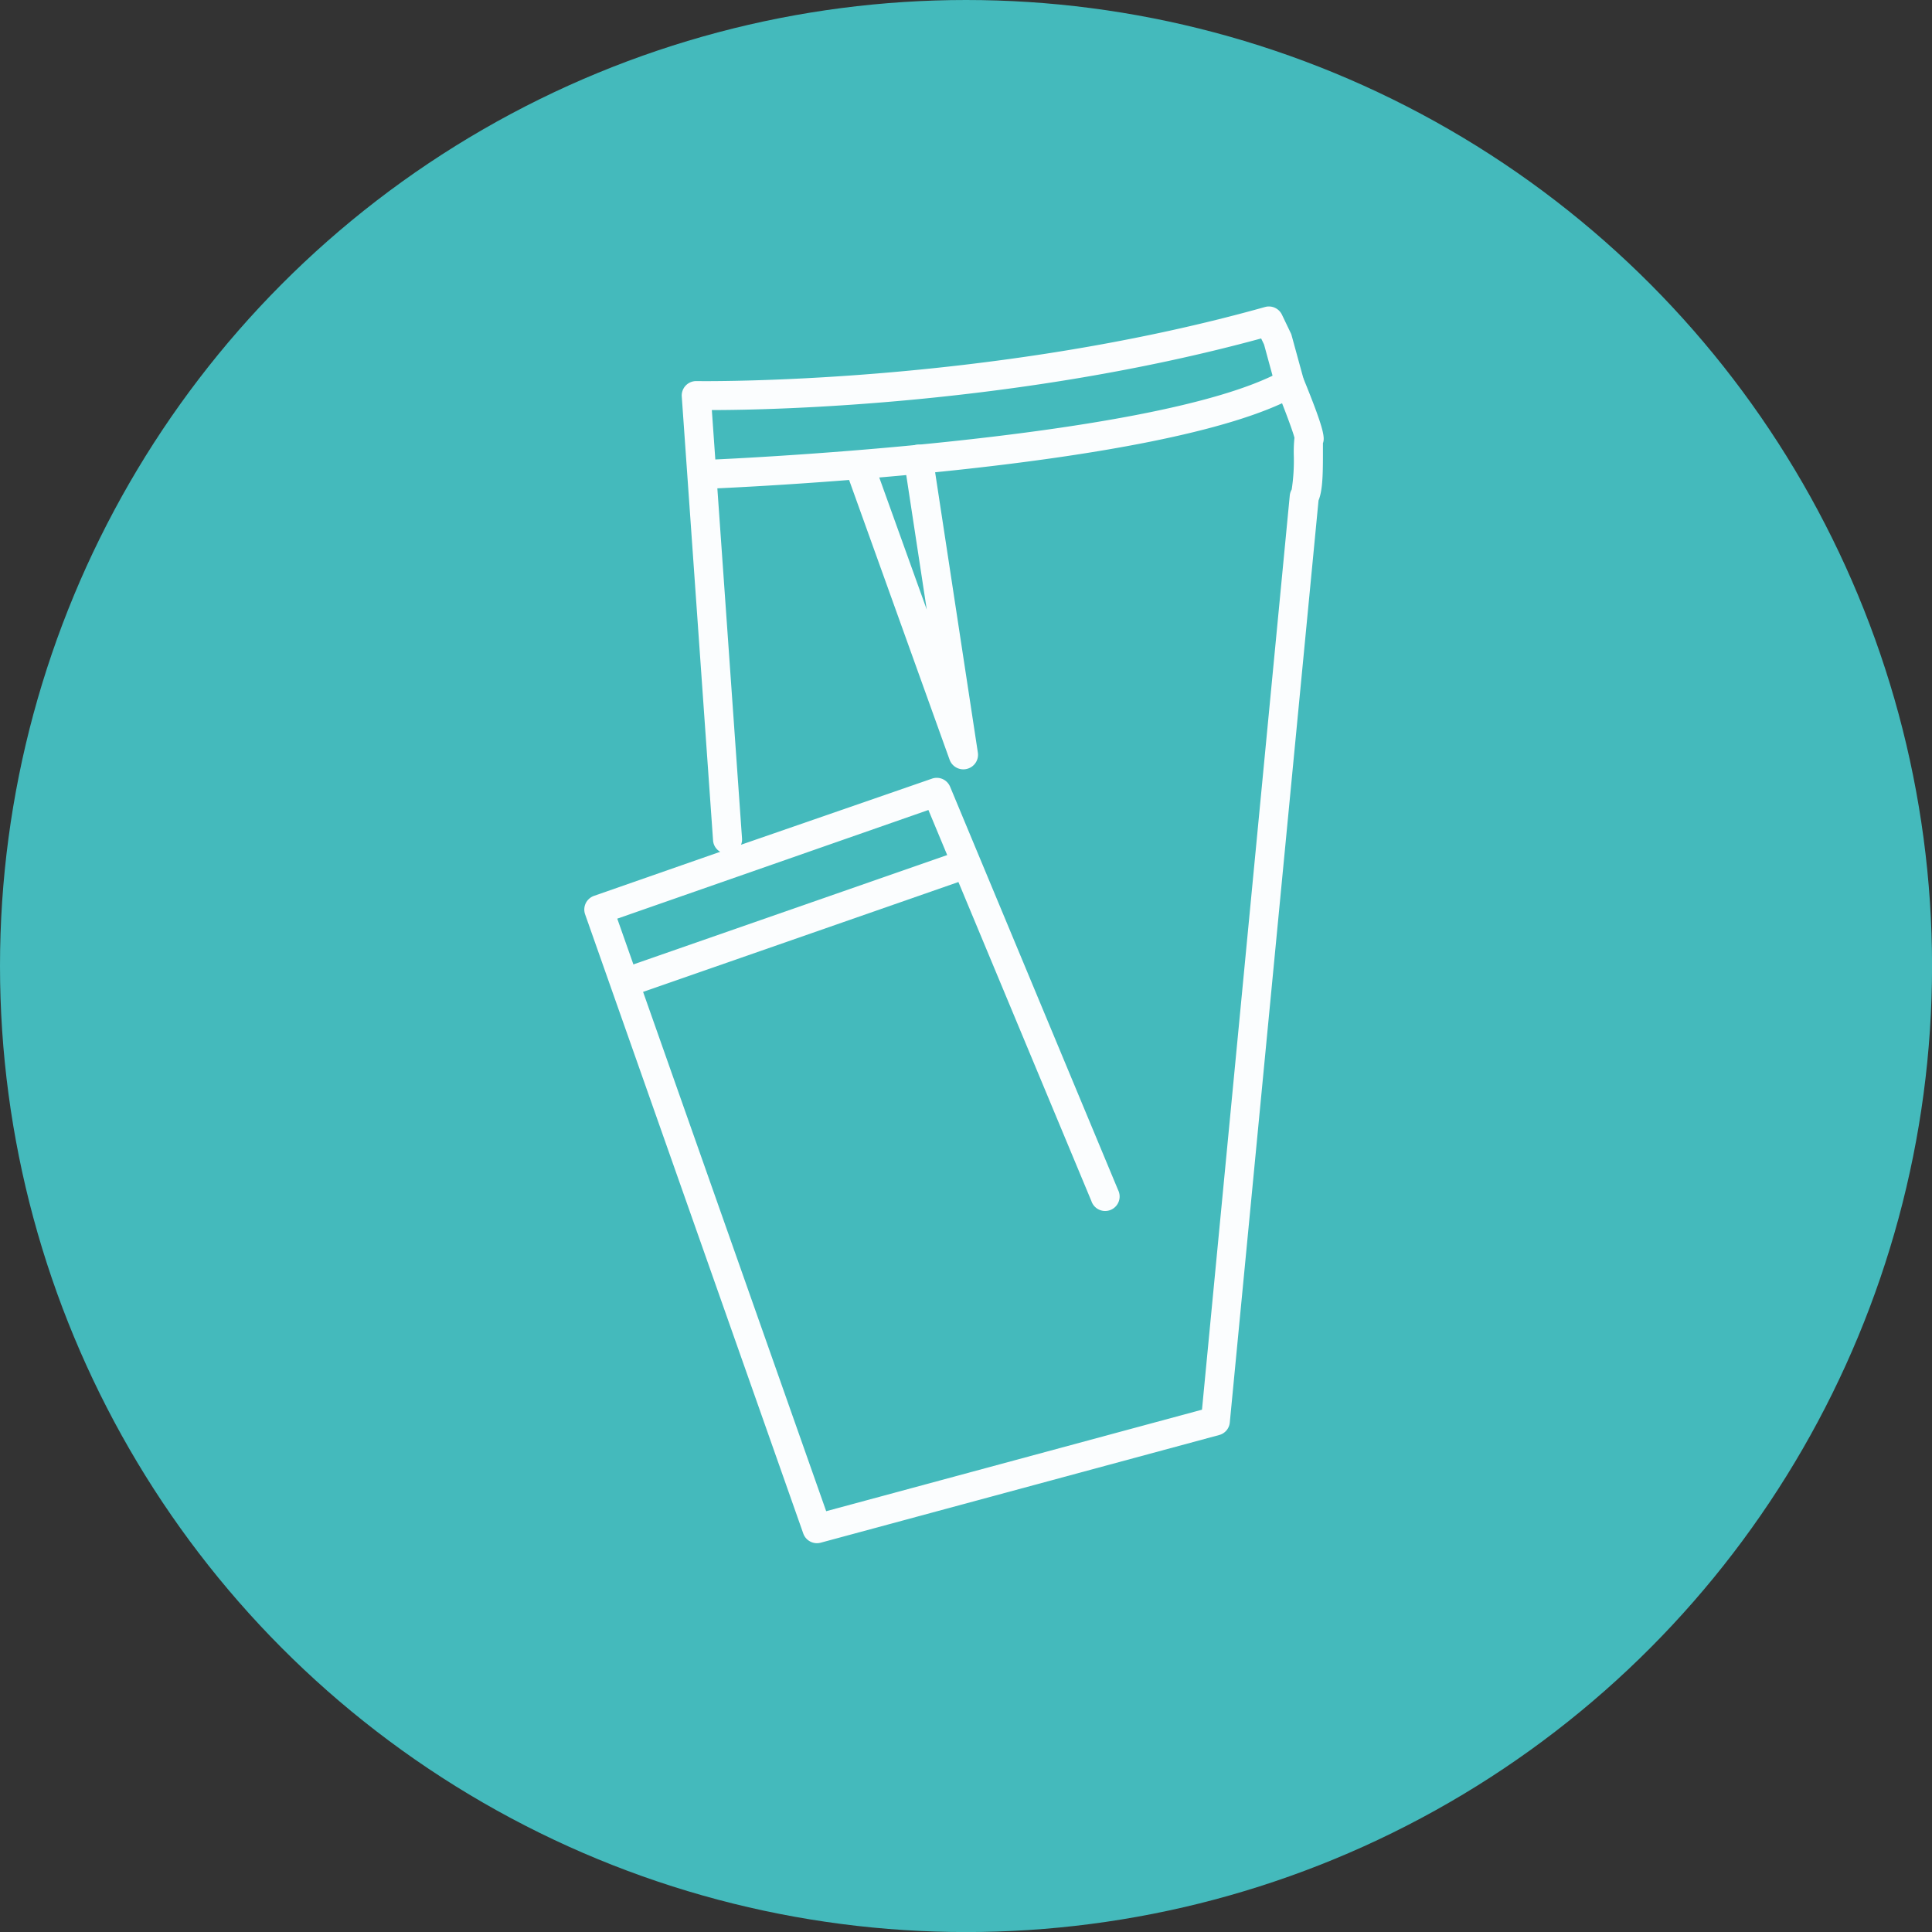
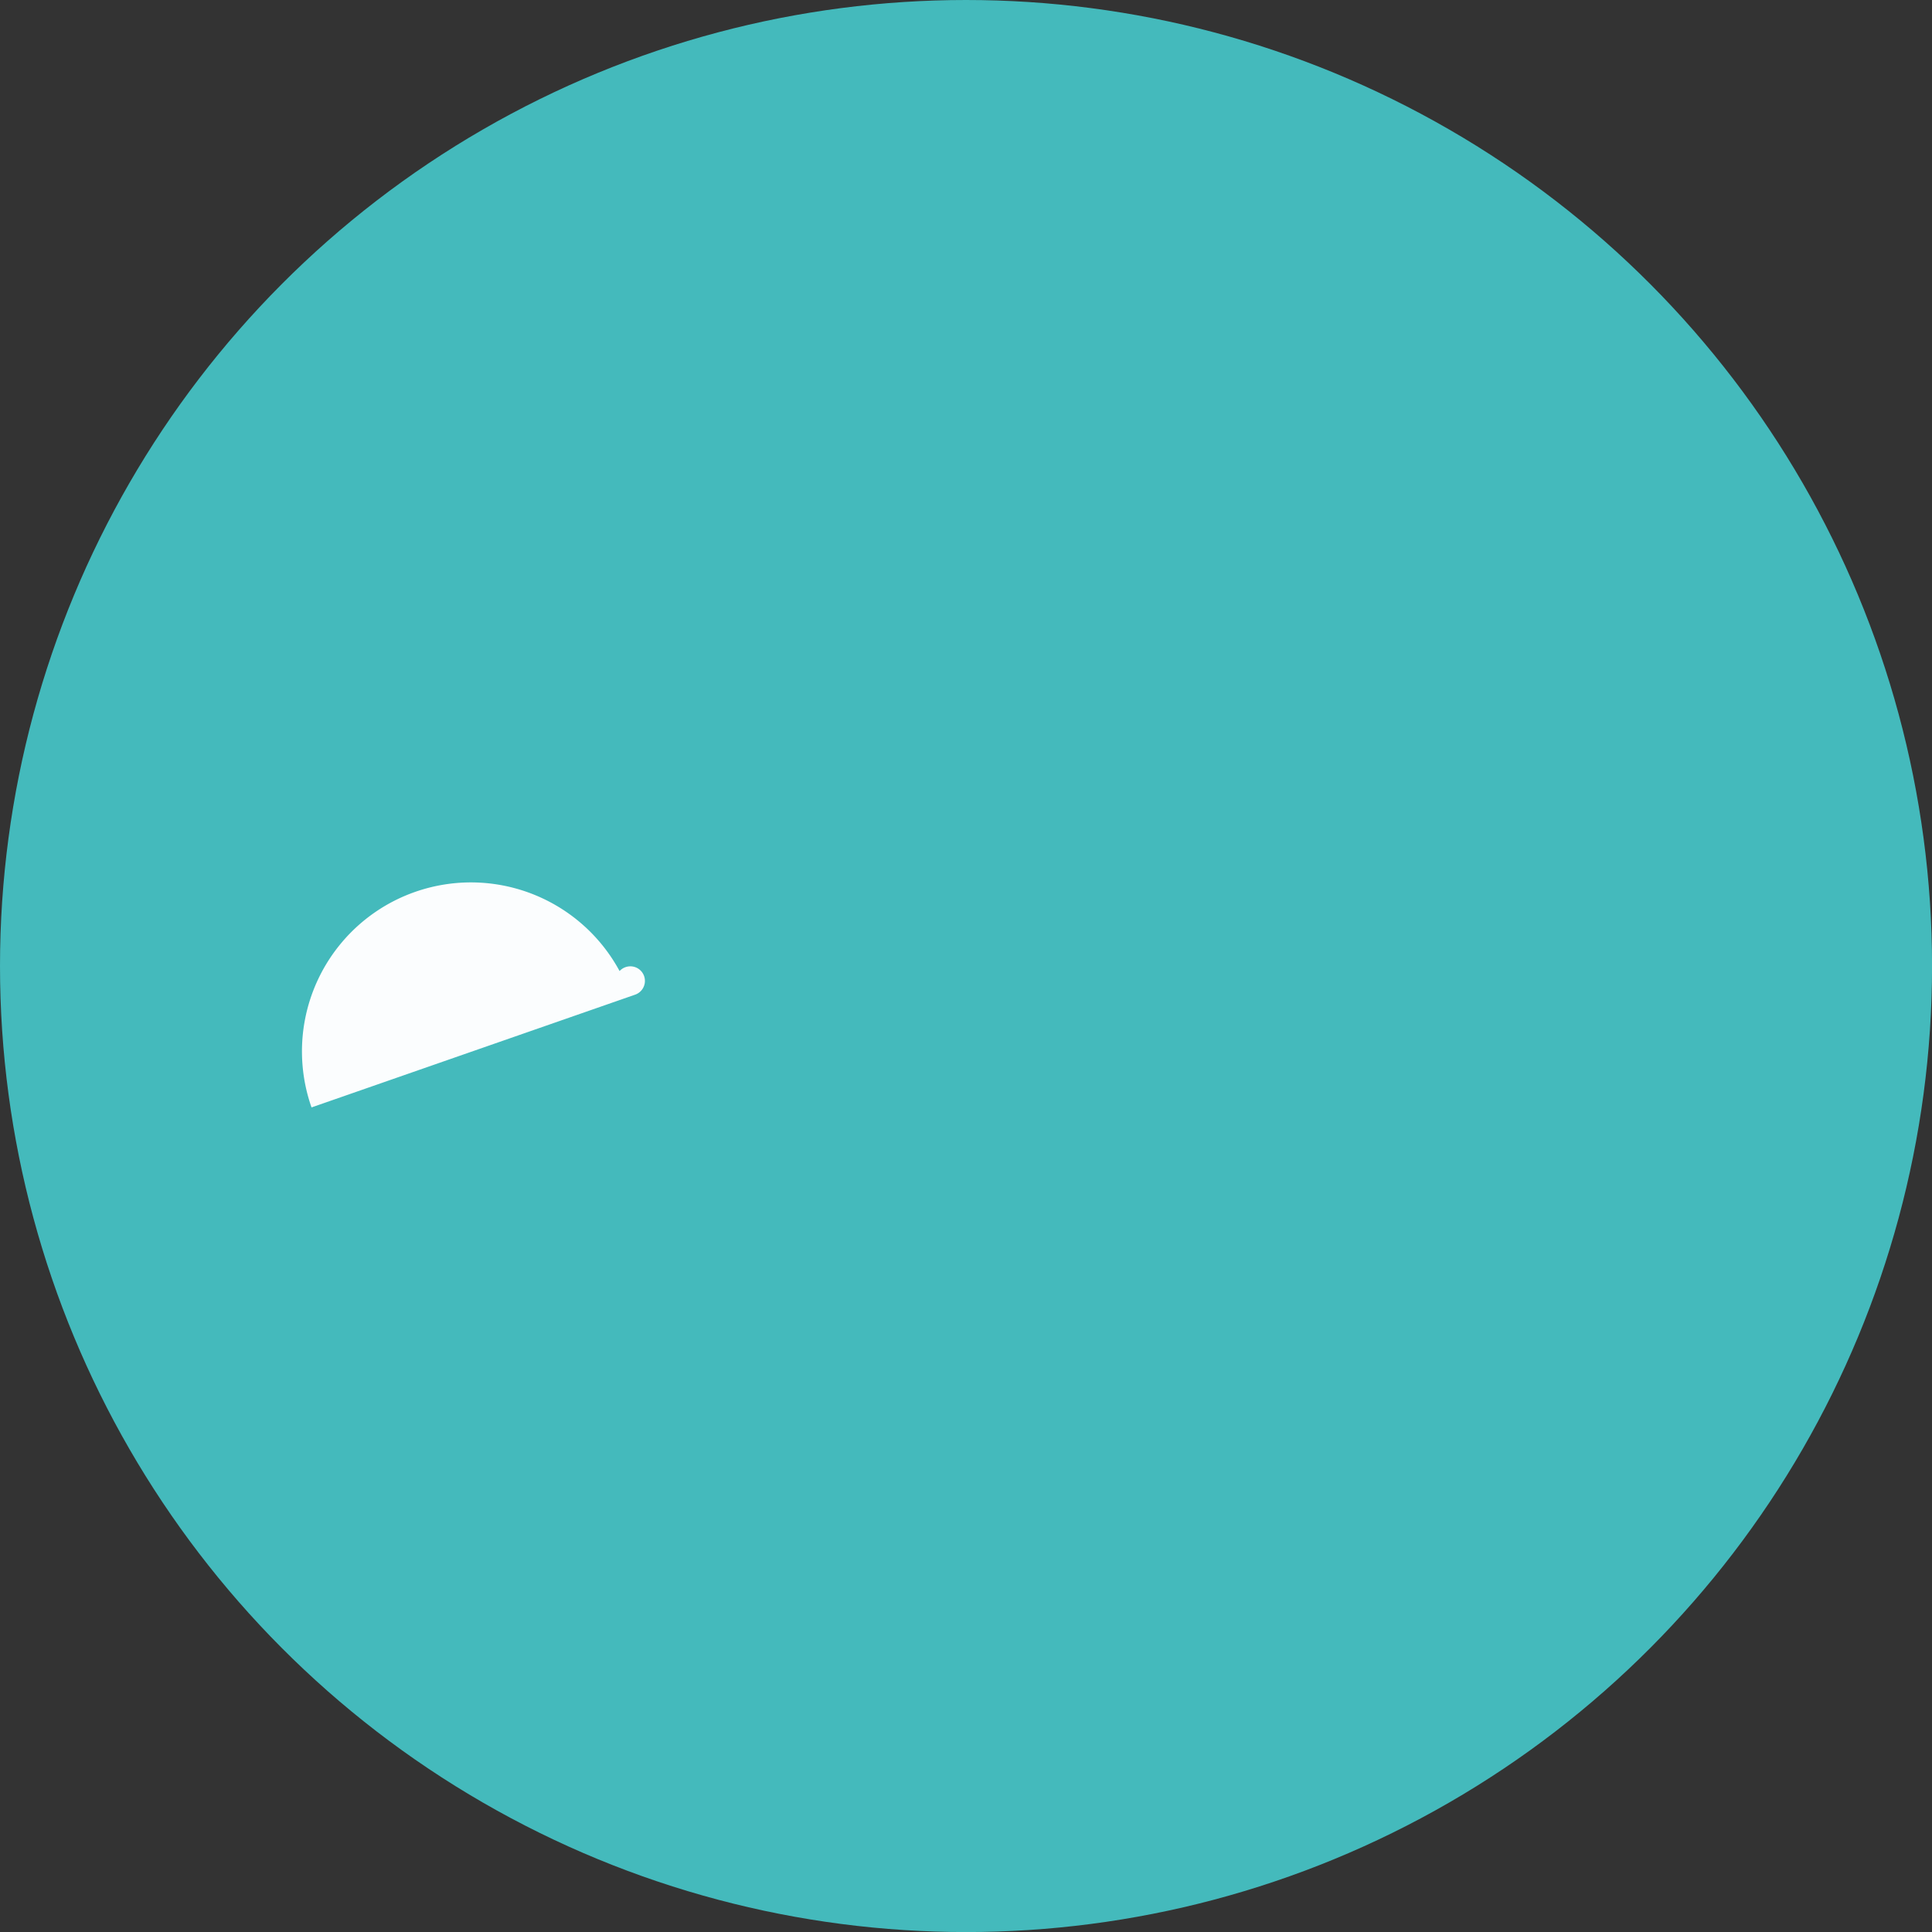
<svg xmlns="http://www.w3.org/2000/svg" id="Layer_1" data-name="Layer 1" viewBox="0 0 350.77 350.77">
  <rect x="0" y="0" width="350.77" height="350.77" fill="#333333" stroke="none" />
  <defs>
    <style>.cls-1{fill:#44babc;}.cls-2{fill:#fbfdfe;}</style>
  </defs>
  <circle class="cls-1" cx="175.39" cy="175.39" r="175.39" />
-   <path class="cls-2" d="M148.32,280.18a2.64,2.64,0,0,1-2.48-1.76L106.23,166a2.64,2.64,0,0,1,.11-2,2.67,2.67,0,0,1,1.51-1.35l22.91-8a2.59,2.59,0,0,1-1.3-2.09L123.78,72a2.62,2.62,0,0,1,2.68-2.81c.51,0,52.44.8,103.21-13.45a2.63,2.63,0,0,1,3.08,1.4l1.58,3.3a2.35,2.35,0,0,1,.17.44l2.14,7.81c3.72,9.1,3.94,10.77,3.55,11.77,0,.46,0,1.41,0,2.2,0,3.77-.1,6.5-.8,8.2L223.28,258.26a2.6,2.6,0,0,1-1.93,2.28L149,280.09A2.72,2.72,0,0,1,148.32,280.18ZM112.07,166.79,150,274.37l68.23-18.43,15.94-166a2.65,2.65,0,0,1,.35-1.07,34.85,34.85,0,0,0,.38-6.19,24.38,24.38,0,0,1,.12-3.2c-.34-1.34-1.91-5.49-3.3-8.89,0-.1-.08-.2-.11-.3l-2.11-7.74-.53-1.1c-44,12-88.22,13-99.73,13l5.48,77.77a2.58,2.58,0,0,1-.18,1.15l34.67-12a2.62,2.62,0,0,1,3.29,1.47L203,216.06a2.63,2.63,0,1,1-4.85,2l-29.59-71Zm122.42-77.9Zm.08-.14h0Zm.49-9Z" />
-   <path class="cls-2" d="M114.44,180.71a2.63,2.63,0,0,1-.86-5.12l58.75-20.47a2.63,2.63,0,0,1,1.73,5l-58.75,20.47A2.65,2.65,0,0,1,114.44,180.71Z" />
-   <path class="cls-2" d="M127.41,88.78a2.63,2.63,0,0,1-.1-5.25c.82,0,82.39-3.35,105.55-16.25a2.63,2.63,0,1,1,2.56,4.6c-24.25,13.5-104.5,16.77-107.9,16.9Z" />
-   <path class="cls-2" d="M174.89,139.68a2.65,2.65,0,0,1-2.48-1.74L153.79,86.11a2.63,2.63,0,0,1,5-1.77l9.47,26.34-4.1-26.9a2.63,2.63,0,1,1,5.2-.79l8.18,53.66a2.64,2.64,0,0,1-2,2.95A2.46,2.46,0,0,1,174.89,139.68Z" />
+   <path class="cls-2" d="M114.44,180.71a2.63,2.63,0,0,1-.86-5.12a2.63,2.63,0,0,1,1.73,5l-58.75,20.47A2.65,2.65,0,0,1,114.44,180.71Z" />
</svg>